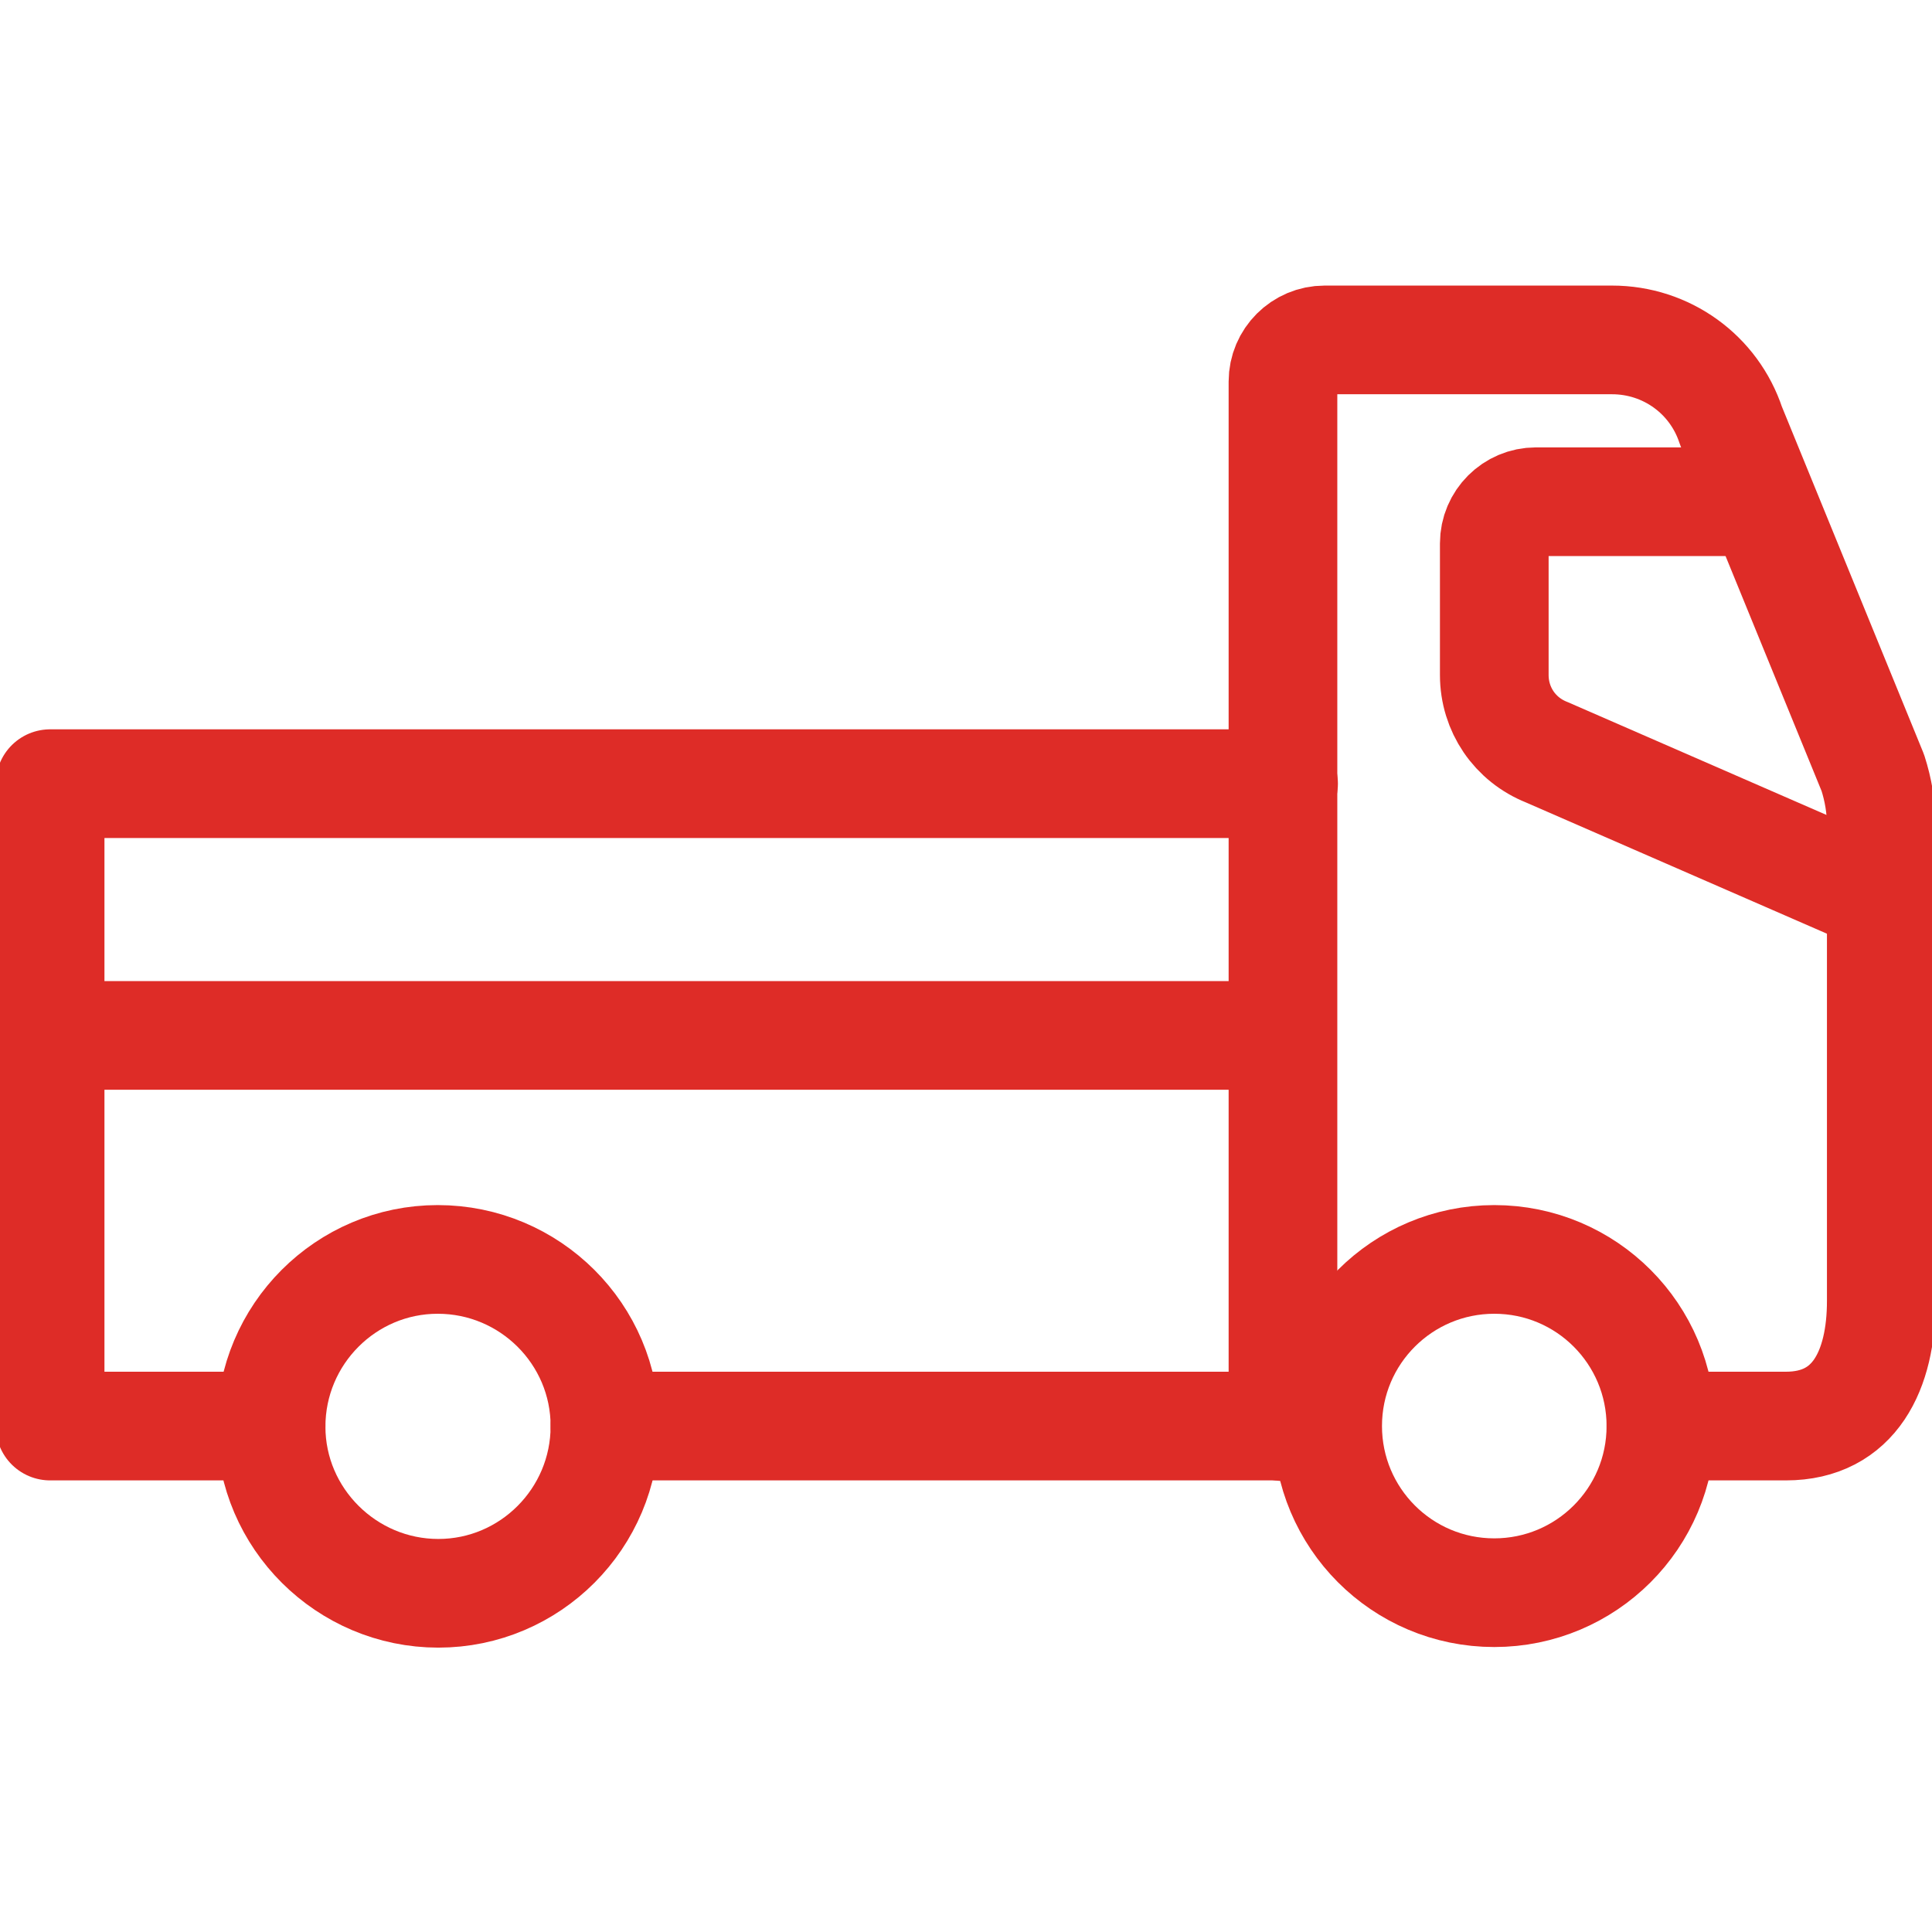
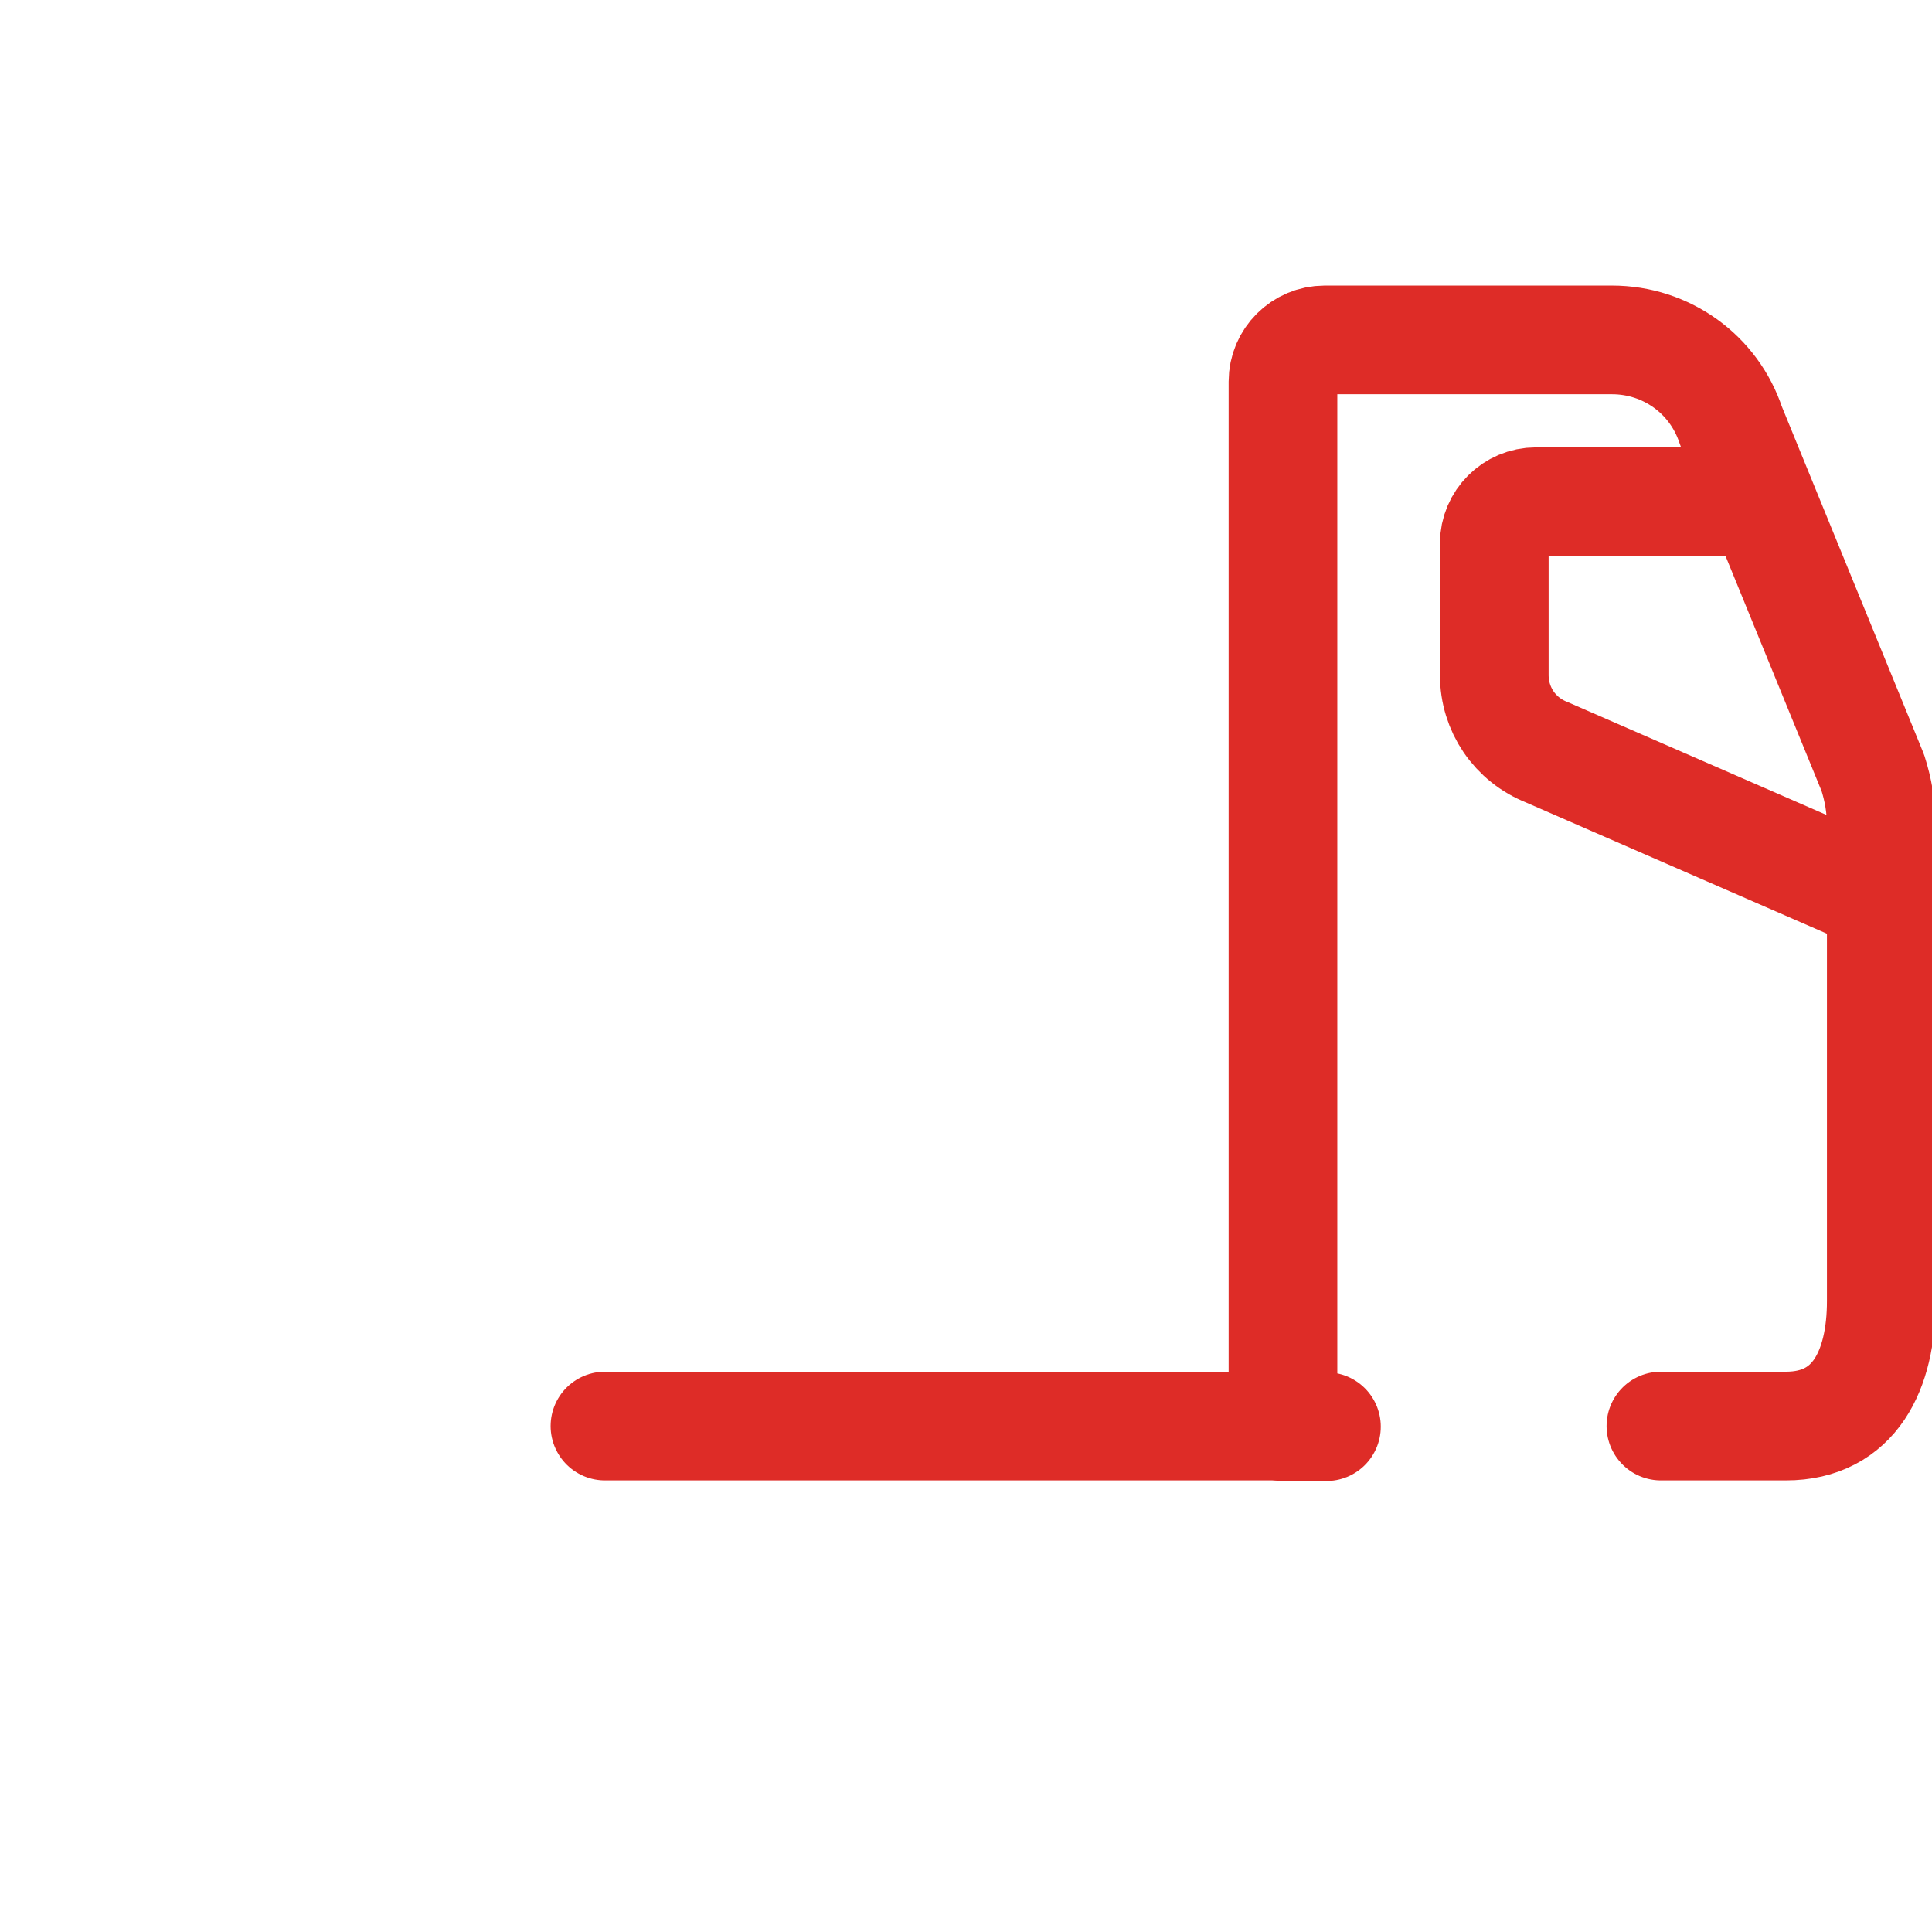
<svg xmlns="http://www.w3.org/2000/svg" id="a" viewBox="0 0 32 32">
  <line id="b" x1="10.02" y1="23.62" x2="21.26" y2="23.62" style="fill:none; stroke:#de2c27; stroke-linecap:round; stroke-linejoin:round; stroke-width:1.8px;" />
-   <path id="c" d="M4.49,23.62H.83s0-2.07,0-2.07v-8.57h20.43" style="fill:none; stroke:#de2c27; stroke-linecap:round; stroke-linejoin:round; stroke-width:1.8px;" />
-   <path id="d" d="M10.02,23.62c0,1.53-1.24,2.77-2.76,2.77s-2.77-1.24-2.77-2.76c0-1.53,1.24-2.77,2.76-2.77h0c1.53,0,2.77,1.24,2.77,2.76Z" style="fill:none; stroke:#de2c27; stroke-linecap:round; stroke-linejoin:round; stroke-width:1.8px;" />
-   <path id="e" d="M27.51,23.62c0,1.53-1.24,2.76-2.76,2.76-1.53,0-2.76-1.24-2.76-2.76,0-1.53,1.24-2.76,2.76-2.76,1.53,0,2.76,1.24,2.76,2.76Z" style="fill:none; stroke:#de2c27; stroke-linecap:round; stroke-linejoin:round; stroke-width:1.8px;" />
  <path id="f" d="M27.51,23.62h2.07c1.14,0,1.58-.93,1.58-2.07h0v-7.88c0-.3-.05-.59-.14-.87l-2.35-5.75c-.28-.85-1.07-1.42-1.97-1.42h-4.76c-.38,0-.69.31-.69.69h0v17.31h.72" style="fill:none; stroke:#de2c27; stroke-linecap:round; stroke-linejoin:round; stroke-width:1.8px;" />
  <path id="g" d="M29.05,8.31h-3.61c-.38,0-.69.31-.69.69v2.18c0,.57.34,1.07.87,1.28l5.55,2.42" style="fill:none; stroke:#de2c27; stroke-linecap:round; stroke-linejoin:round; stroke-width:1.8px;" />
-   <line x1="1.1" y1="17.15" x2="20.81" y2="17.15" style="fill:none; stroke:#de2c27; stroke-linecap:round; stroke-linejoin:round; stroke-width:1.8px;" />
</svg>